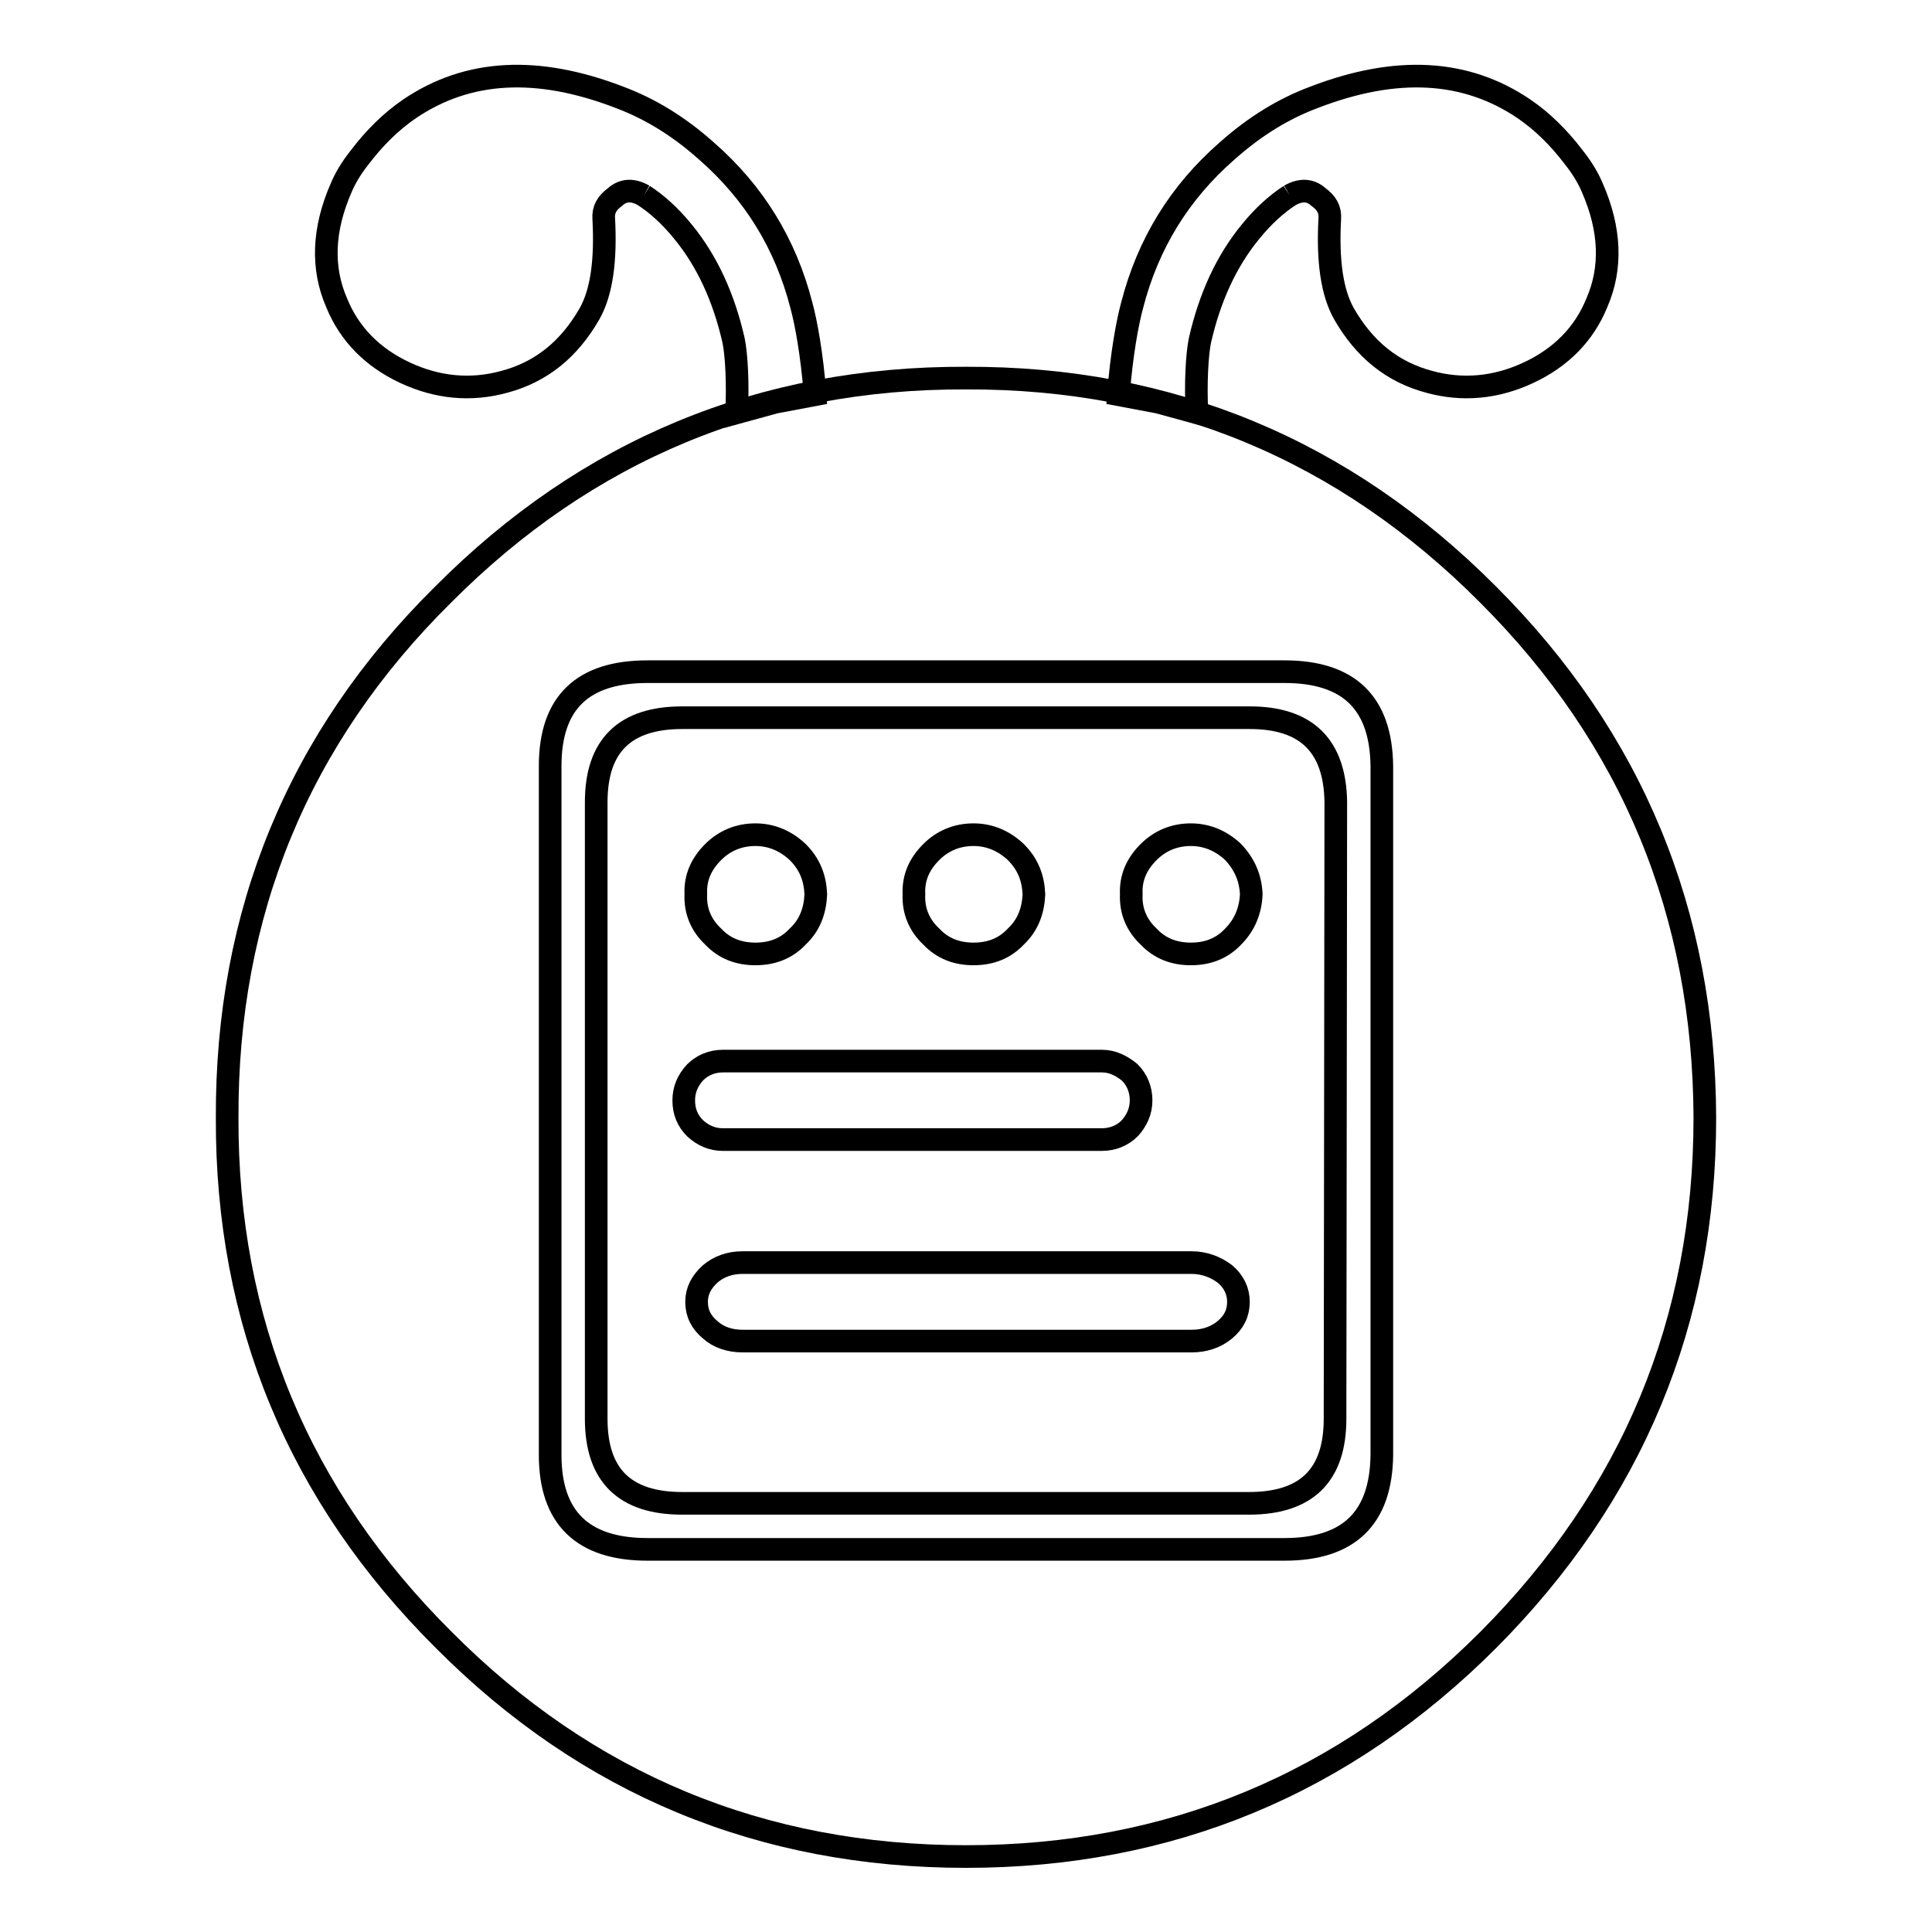
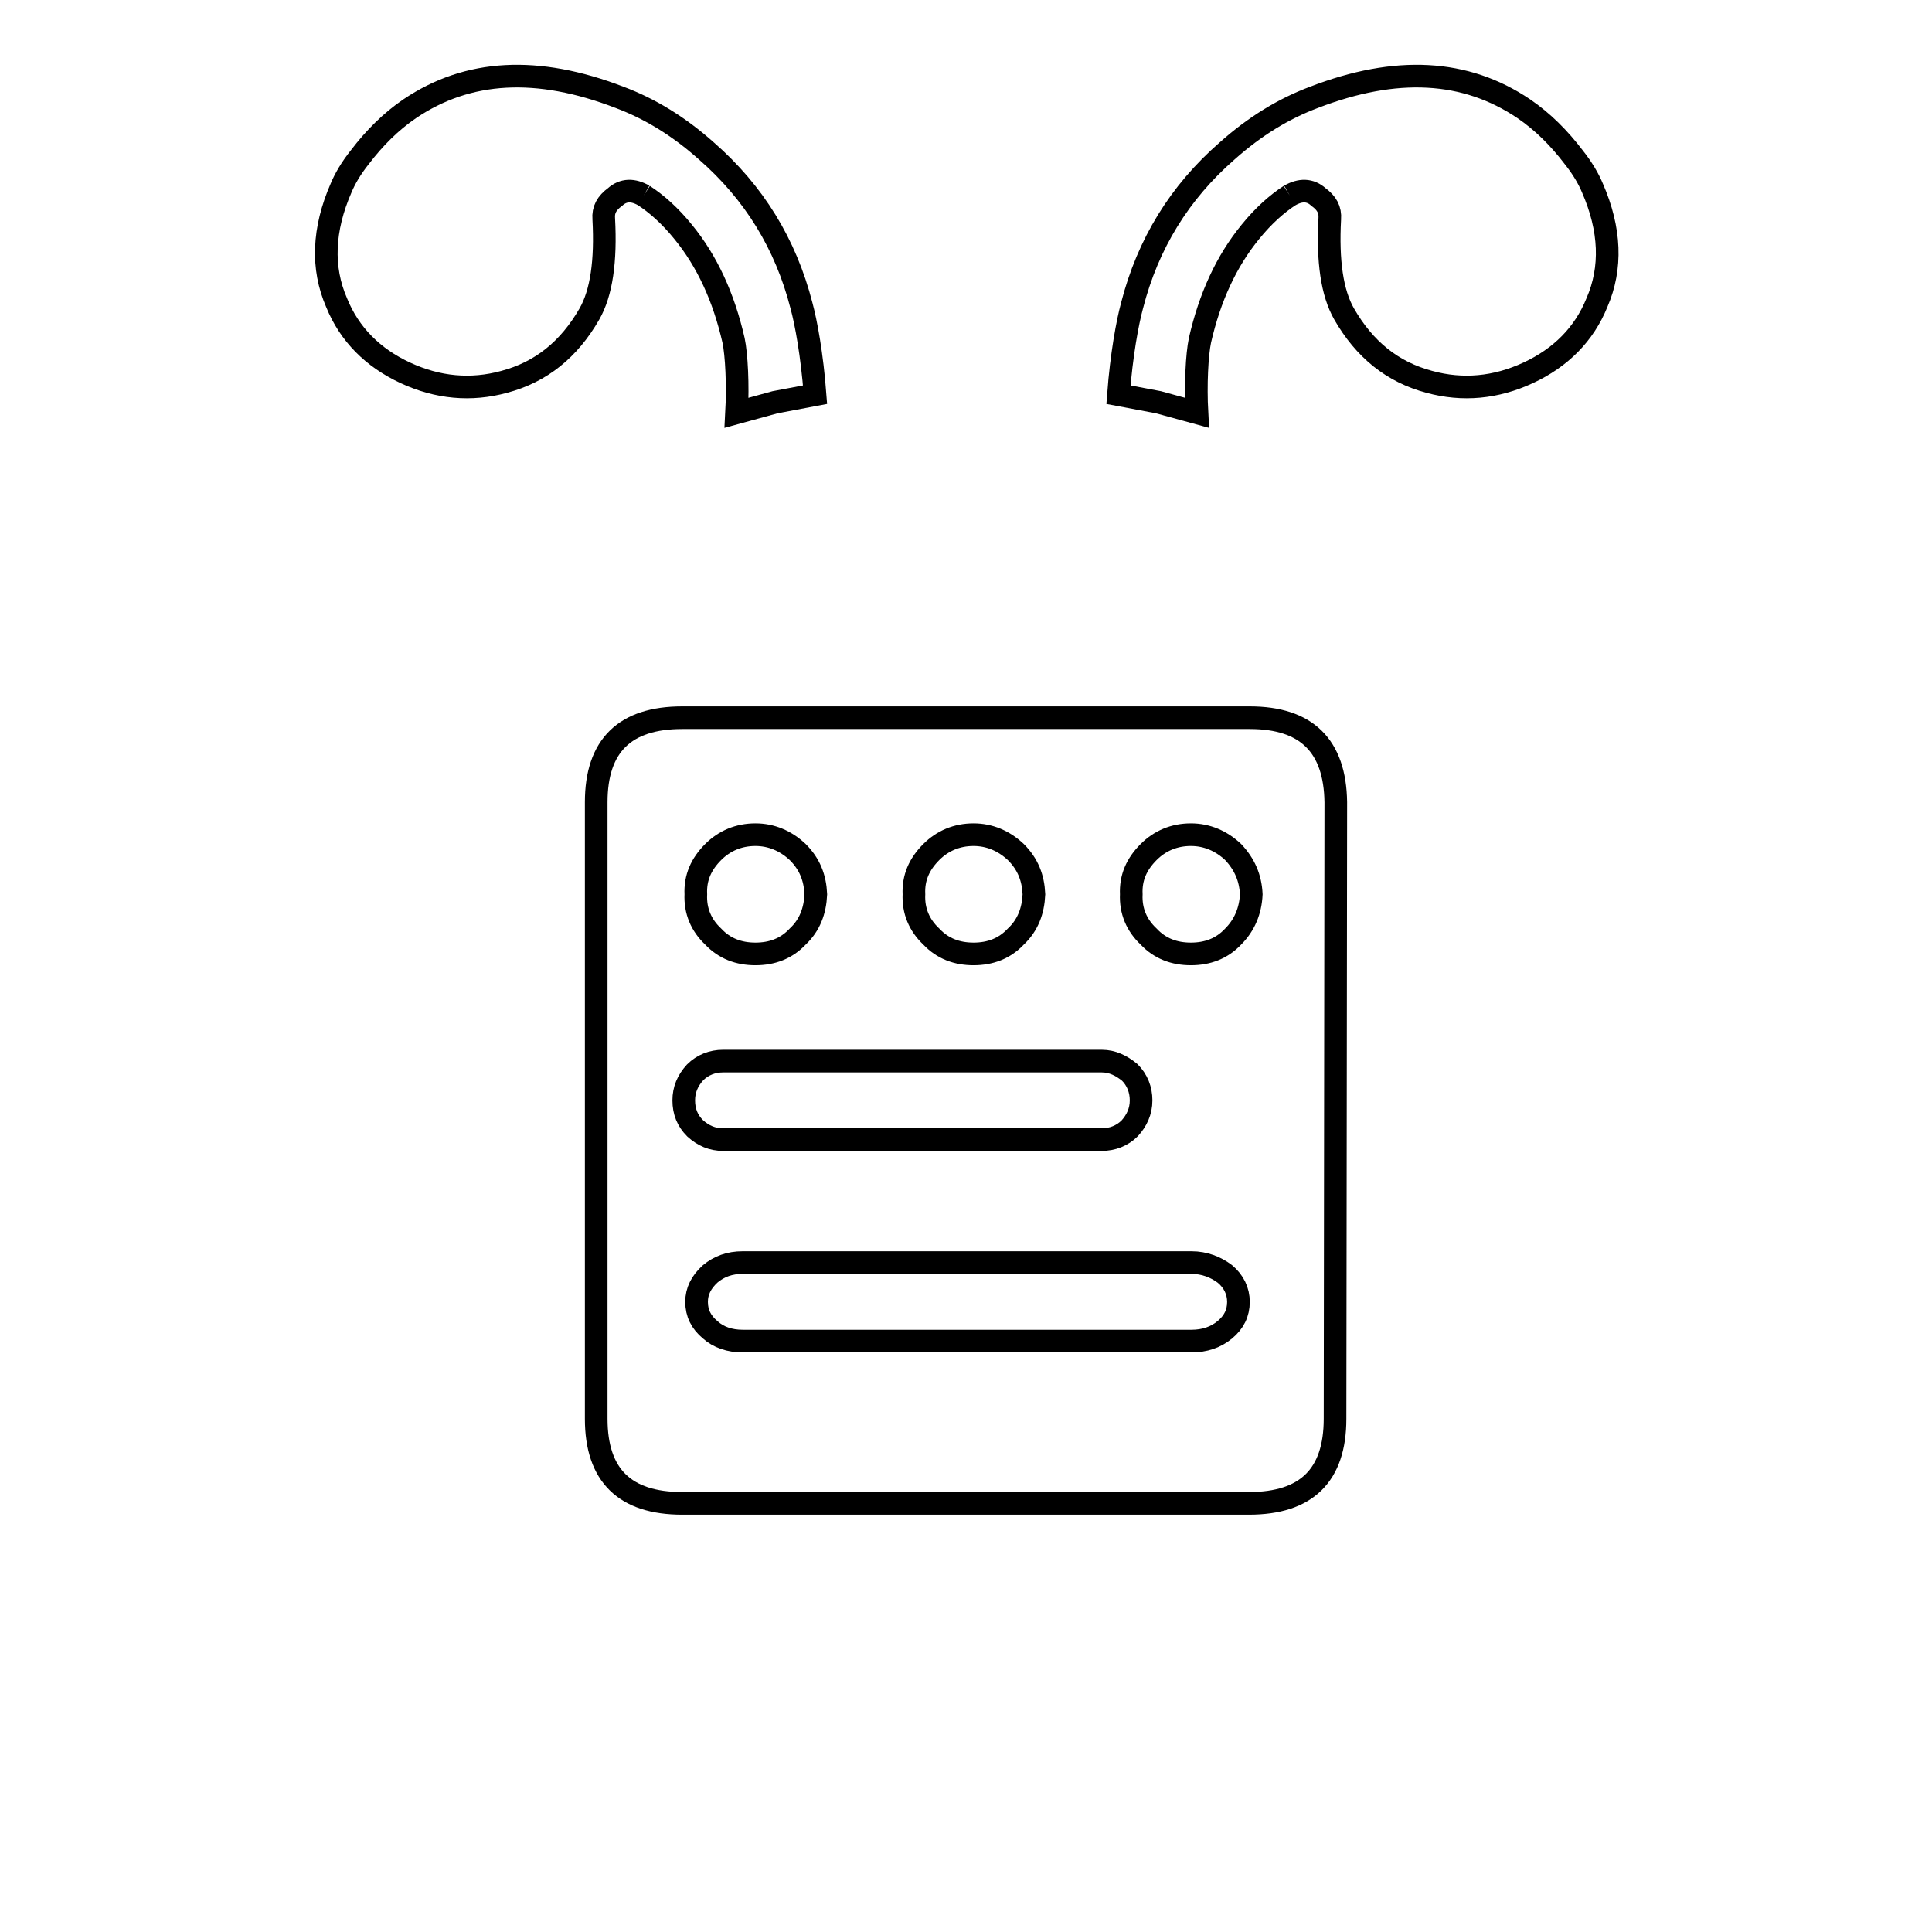
<svg xmlns="http://www.w3.org/2000/svg" version="1.1" x="0px" y="0px" viewBox="0 0 256 256" enable-background="new 0 0 256 256" xml:space="preserve">
  <g>
    <g>
-       <path stroke-width="3" fill-opacity="0" stroke="#000000" d="M197.2,217.3c19.1-19.2,28.7-42.2,28.7-69.2c-0.1-27.1-9.6-50.2-28.7-69.3C178.1,59.6,155,50,128,50.1c-27.1-0.1-50.2,9.5-69.3,28.7C39.5,97.8,30,121,30.1,148.1c-0.1,27,9.5,50.1,28.7,69.2C77.8,236.4,100.9,246,128,246C155,246,178.1,236.4,197.2,217.3z M170.2,89c8.5,0,12.8,4.1,12.9,12.5v91.3c-0.1,8.4-4.4,12.5-12.9,12.5H85.8c-8.6,0-12.9-4.2-12.9-12.5v-91.3c0-8.4,4.3-12.5,12.9-12.5H170.2z" />
      <path stroke-width="3" fill-opacity="0" stroke="#000000" d="M177,106.3c-0.1-7.5-3.9-11.2-11.4-11.2H90.4c-7.6,0-11.4,3.7-11.4,11.2V188c0,7.5,3.8,11.2,11.4,11.2h75.1c7.6,0,11.4-3.7,11.4-11.2L177,106.3L177,106.3z M157.8,110.6c2.1,0,4,0.8,5.6,2.3c1.5,1.6,2.3,3.4,2.4,5.6c-0.1,2.2-0.9,4.1-2.4,5.6c-1.5,1.6-3.4,2.3-5.6,2.3c-2.2,0-4.1-0.7-5.6-2.3c-1.6-1.5-2.4-3.4-2.3-5.6c-0.1-2.2,0.7-4,2.3-5.6C153.7,111.4,155.6,110.6,157.8,110.6z M164.1,172.5c0,1.5-0.6,2.7-1.8,3.7c-1.2,1-2.7,1.5-4.4,1.5H98.4c-1.7,0-3.2-0.5-4.3-1.5c-1.2-1-1.8-2.2-1.8-3.7c0-1.4,0.6-2.6,1.8-3.7c1.2-1,2.6-1.5,4.3-1.5h59.5c1.7,0,3.2,0.6,4.4,1.5C163.5,169.8,164.1,171.1,164.1,172.5z M94.5,112.9c1.5-1.5,3.4-2.3,5.6-2.3c2.1,0,4,0.8,5.6,2.3c1.6,1.6,2.3,3.4,2.4,5.6c-0.1,2.2-0.8,4.1-2.4,5.6c-1.5,1.6-3.4,2.3-5.6,2.3c-2.2,0-4.1-0.7-5.6-2.3c-1.6-1.5-2.4-3.4-2.3-5.6C92.1,116.3,92.9,114.5,94.5,112.9z M90.6,145.8c0-1.4,0.5-2.6,1.5-3.7c1-1,2.3-1.5,3.7-1.5H146c1.4,0,2.6,0.6,3.7,1.5c1,1,1.5,2.3,1.5,3.7c0,1.5-0.6,2.7-1.5,3.7c-1,1-2.3,1.5-3.7,1.5H95.8c-1.4,0-2.6-0.5-3.7-1.5C91.1,148.5,90.6,147.3,90.6,145.8z M123.4,112.9c1.5-1.5,3.4-2.3,5.6-2.3c2.1,0,4,0.8,5.6,2.3c1.6,1.6,2.3,3.4,2.4,5.6c-0.1,2.2-0.8,4.1-2.4,5.6c-1.5,1.6-3.4,2.3-5.6,2.3c-2.2,0-4.1-0.7-5.6-2.3c-1.6-1.5-2.4-3.4-2.3-5.6C121,116.3,121.8,114.5,123.4,112.9z" />
      <path stroke-width="3" fill-opacity="0" stroke="#000000" d="M170.9,25.9c-1.7,1.1-3.5,2.7-5.2,4.8c-3.2,3.9-5.4,8.7-6.7,14.4c-0.4,1.9-0.6,5.9-0.4,9.6l-5.1-1.4l-5.3-1c0.4-5.3,1.2-9.6,1.8-11.8c2.1-8.2,6.3-15,12.6-20.5c3.7-3.3,7.5-5.6,11.5-7.1c10.9-4.2,20.1-3.7,27.8,1.5c2.5,1.7,4.7,3.9,6.6,6.4c1.2,1.5,2,2.9,2.5,4.1c2.4,5.5,2.6,10.6,0.6,15.2c-1.7,4.2-4.8,7.3-9.1,9.3c-4.3,2-8.7,2.4-13.1,1.2c-4.9-1.3-8.6-4.3-11.3-9c-1.6-2.8-2.2-7-1.9-12.6c0.1-1.2-0.4-2.1-1.5-2.9C173.6,25.1,172.3,25.1,170.9,25.9" />
      <path stroke-width="3" fill-opacity="0" stroke="#000000" d="M85.3,25.9c1.7,1.1,3.5,2.7,5.2,4.8c3.2,3.9,5.4,8.7,6.7,14.4c0.4,1.9,0.6,5.9,0.4,9.6l5.1-1.4l5.3-1c-0.4-5.3-1.2-9.6-1.8-11.8c-2.1-8.2-6.3-15-12.6-20.5c-3.7-3.3-7.5-5.6-11.5-7.1c-10.9-4.2-20.1-3.7-27.8,1.5c-2.5,1.7-4.7,3.9-6.6,6.4c-1.2,1.5-2,2.9-2.5,4.1c-2.4,5.5-2.6,10.6-0.6,15.2c1.7,4.2,4.8,7.3,9.1,9.3c4.3,2,8.7,2.4,13.1,1.2c4.9-1.3,8.6-4.3,11.3-9c1.6-2.8,2.2-7,1.9-12.6c-0.1-1.2,0.4-2.1,1.5-2.9C82.6,25.1,83.9,25.1,85.3,25.9" />
    </g>
  </g>
</svg>